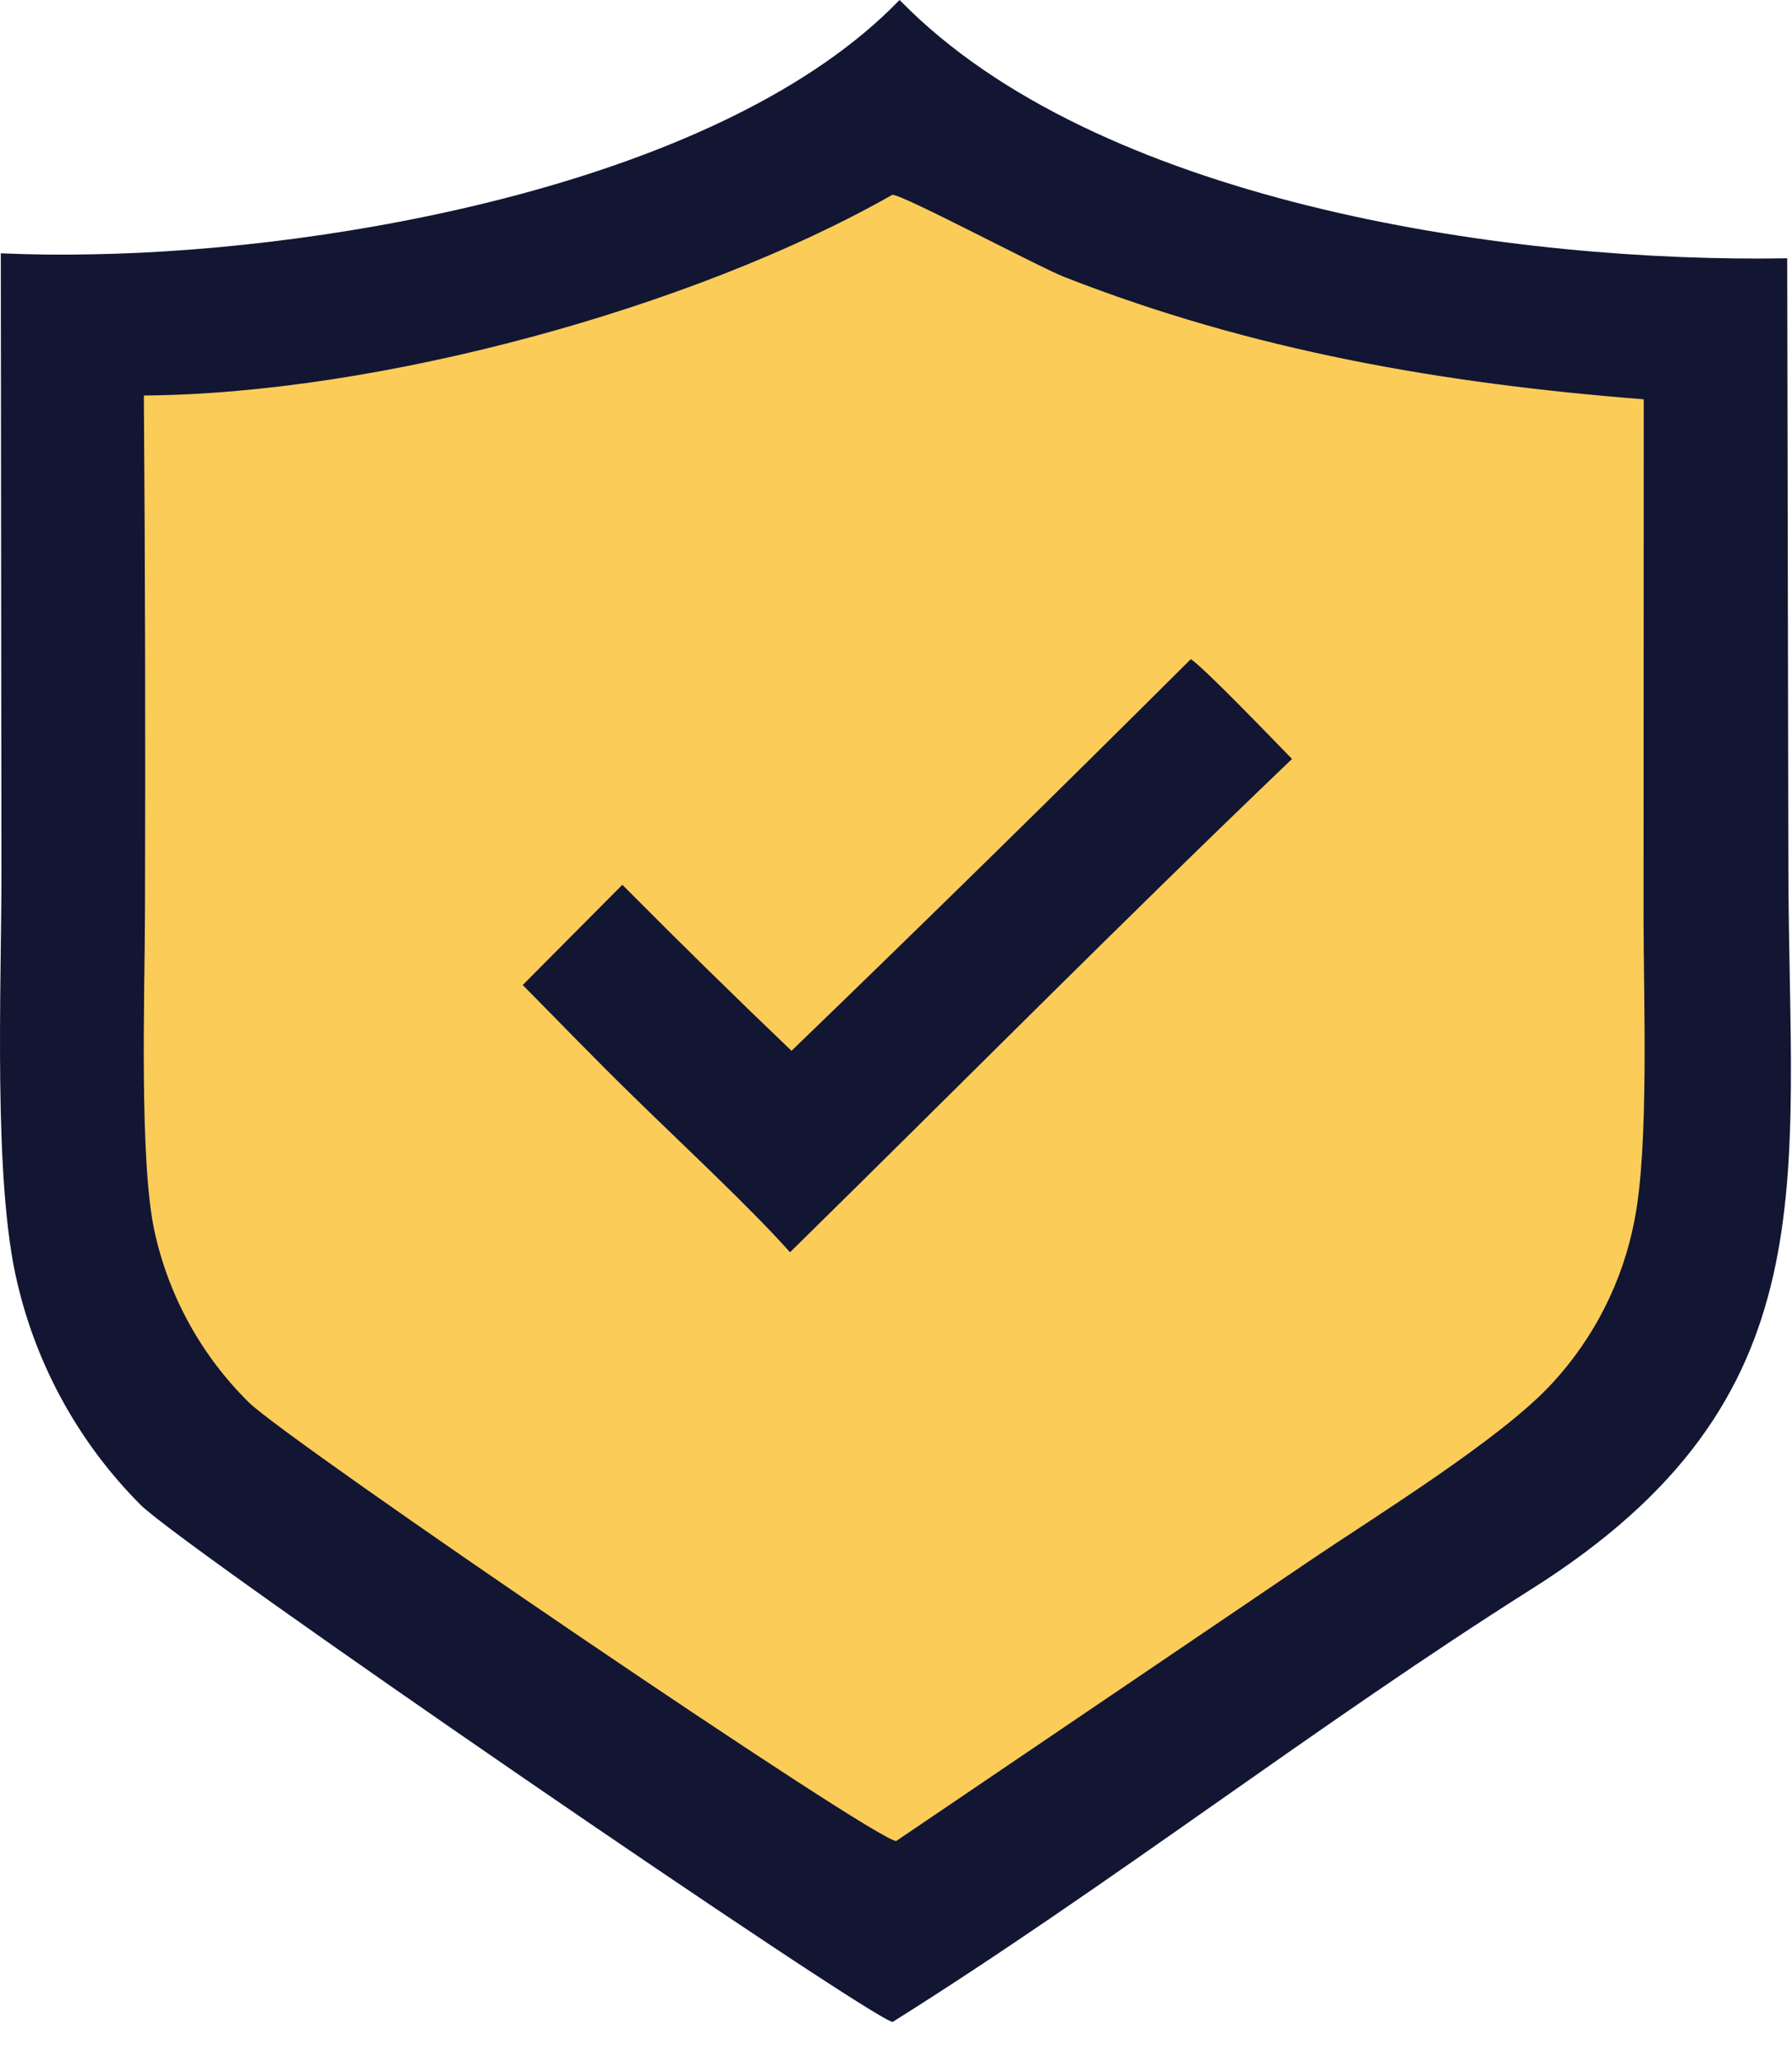
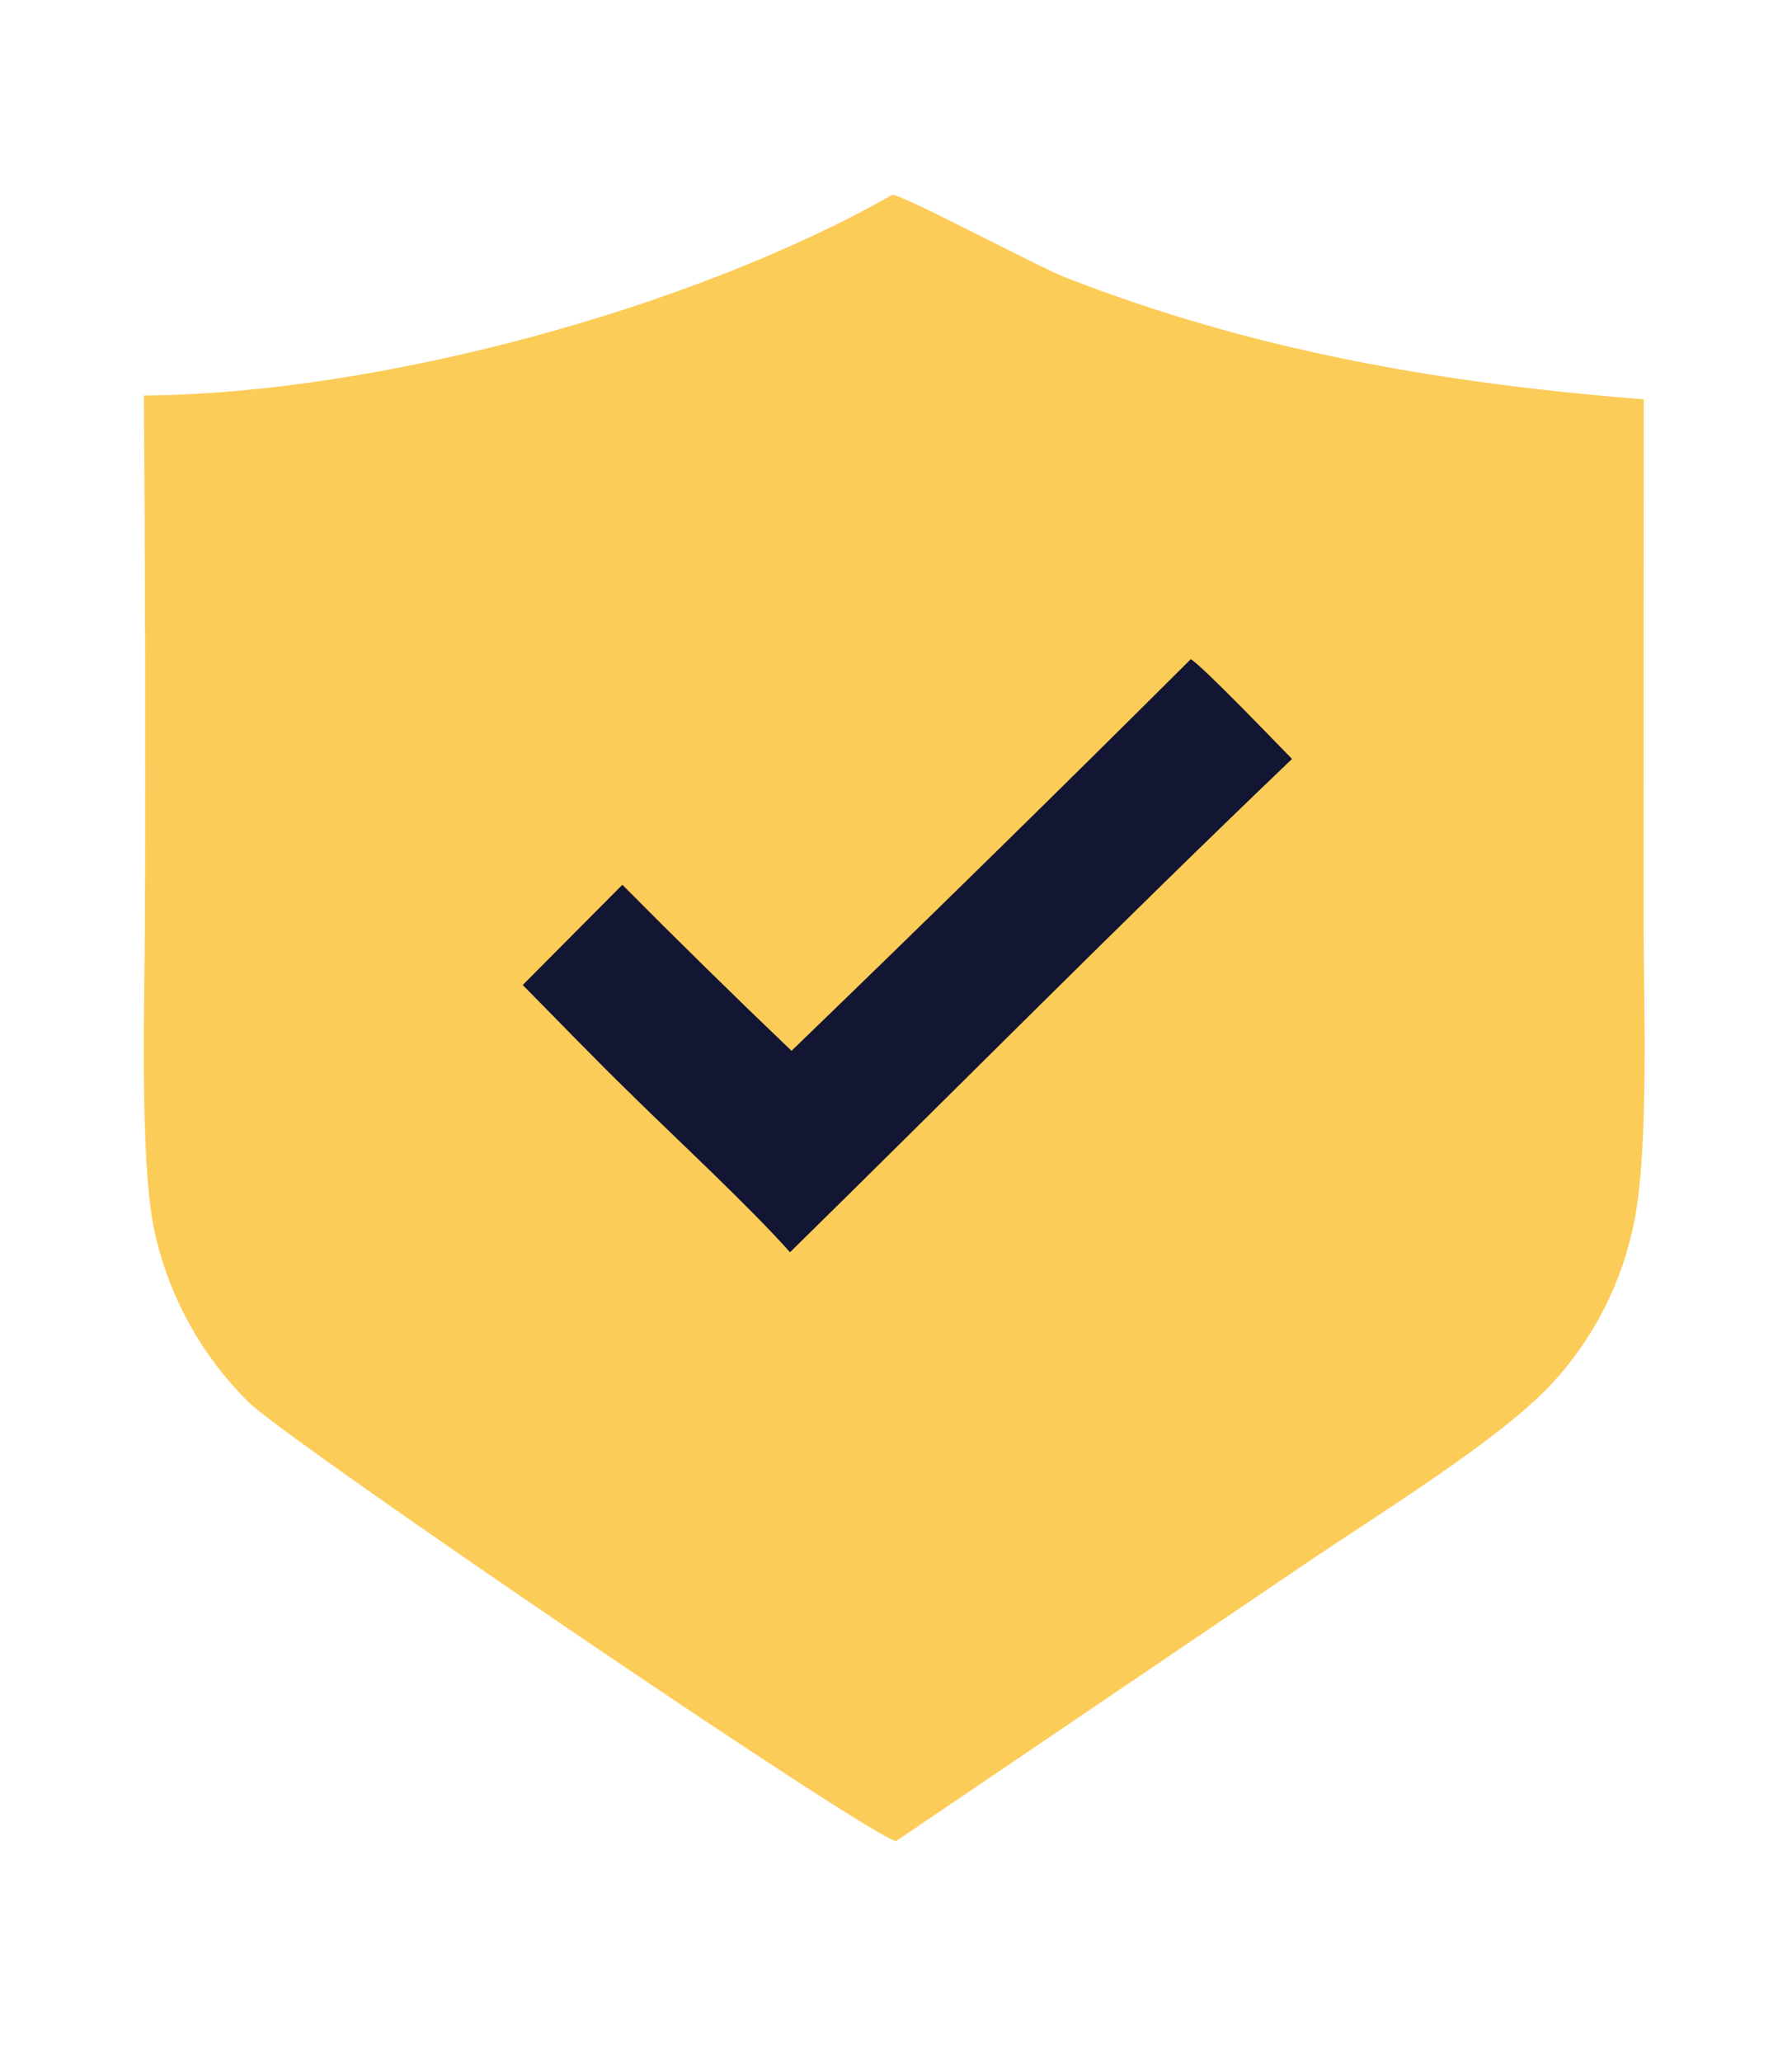
<svg xmlns="http://www.w3.org/2000/svg" width="40" height="46" viewBox="0 0 40 46" fill="none">
-   <path d="M20.079 0C20.159 0.079 20.24 0.158 20.32 0.237C24.809 4.578 33.851 5.869 39.893 5.762L39.919 19.354C39.931 26.403 40.917 31.201 34.19 35.447C29.422 38.455 24.737 42.088 19.924 45.107C19.344 44.987 4.125 34.554 3.139 33.572C1.783 32.214 0.832 30.505 0.391 28.637C-0.161 26.37 0.034 21.998 0.032 19.467L0.018 5.651C0.703 5.681 1.388 5.689 2.073 5.673C7.484 5.581 16.156 4.063 20.079 0Z" fill="#121632" />
  <path d="M19.919 4.345C20.171 4.349 23.178 5.952 23.758 6.179C27.982 7.833 32.223 8.556 36.691 8.908L36.687 20.512C36.688 22.319 36.81 25.567 36.485 27.217C36.225 28.578 35.589 29.839 34.649 30.857C33.496 32.112 30.703 33.822 29.179 34.856L20.005 41.07C19.561 41.085 6.454 32.17 5.554 31.285C4.505 30.251 3.777 28.938 3.456 27.502C3.1 25.927 3.233 22.12 3.236 20.339C3.248 16.5 3.24 12.662 3.211 8.823C8.415 8.787 15.443 6.887 19.919 4.345Z" fill="#FCCC59" />
  <path d="M26.58 14.705C26.855 14.871 28.503 16.588 28.84 16.931C25.106 20.498 21.333 24.307 17.634 27.936C16.745 26.934 15.101 25.41 14.101 24.425C13.287 23.634 12.469 22.783 11.668 21.974L13.892 19.738C15.134 20.99 16.393 22.224 17.668 23.442C20.662 20.553 23.633 17.641 26.58 14.705Z" fill="#121632" />
</svg>